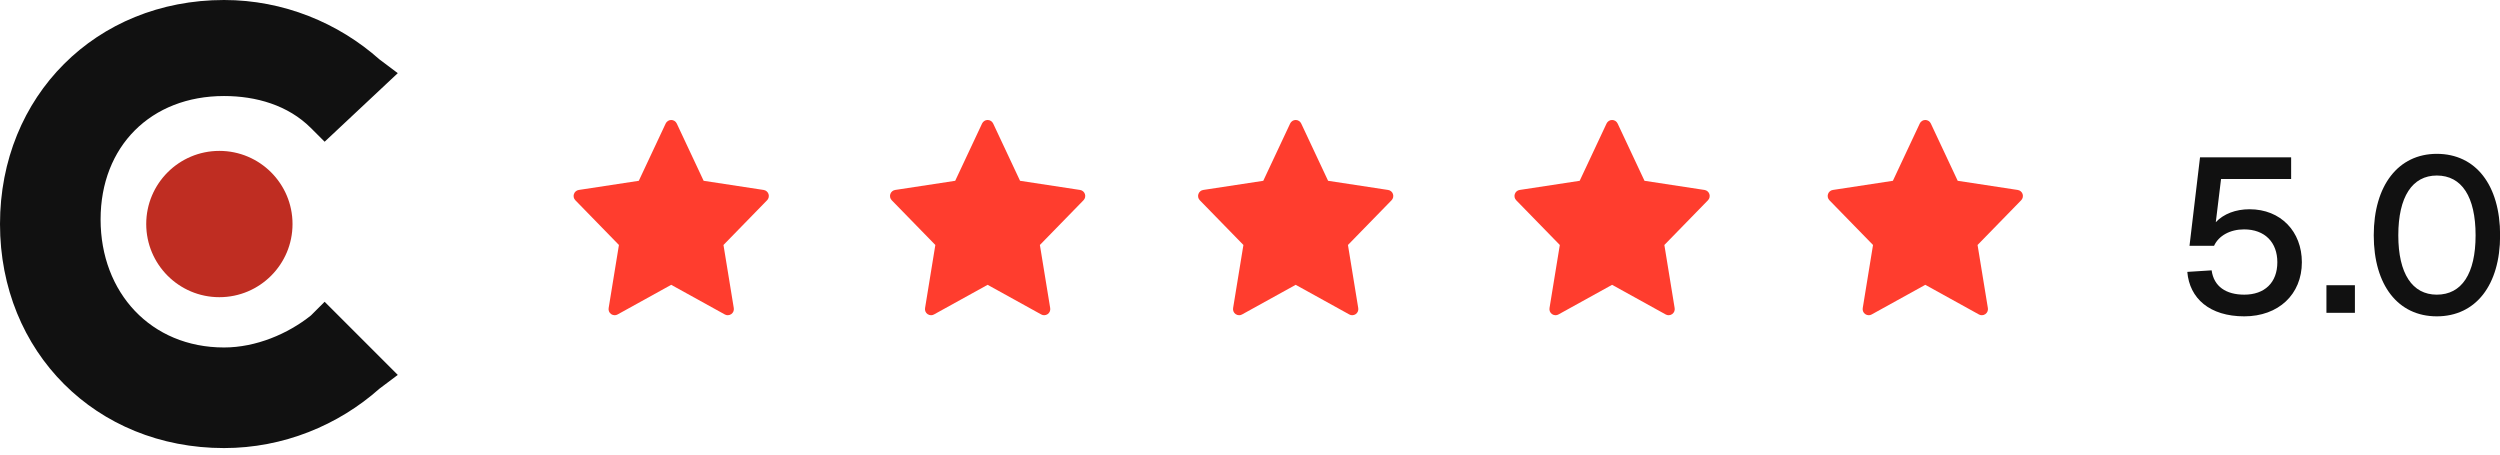
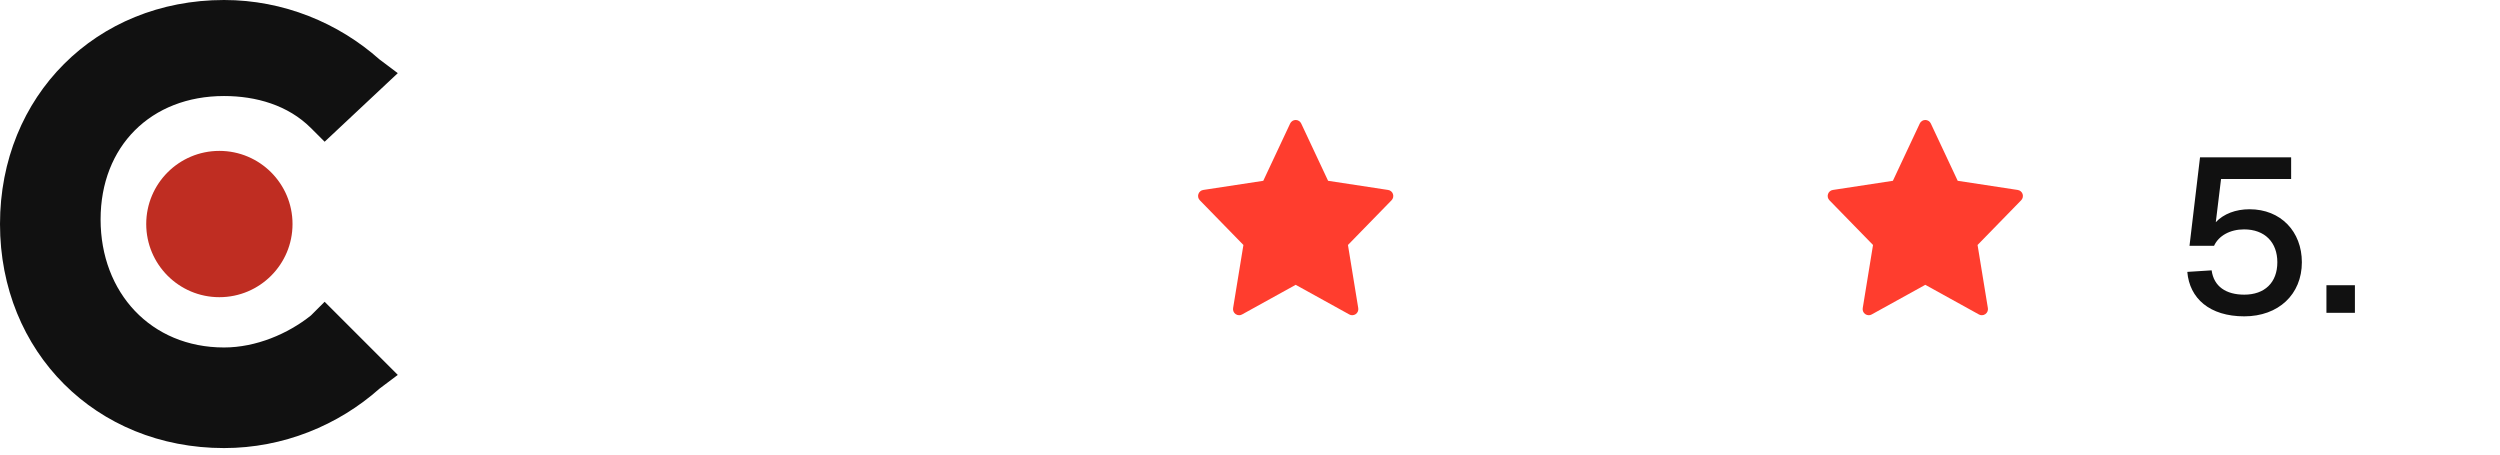
<svg xmlns="http://www.w3.org/2000/svg" width="110" height="20" viewBox="0 0 110 20" fill="none">
-   <path d="M33.815 8.538C33.783 8.443 33.7 8.373 33.601 8.358L30.96 7.955L29.777 5.434C29.732 5.34 29.637 5.279 29.534 5.279C29.43 5.279 29.335 5.34 29.29 5.434L28.107 7.955L25.466 8.358C25.367 8.373 25.284 8.443 25.252 8.539C25.22 8.634 25.244 8.739 25.315 8.811L27.233 10.779L26.78 13.558C26.763 13.66 26.806 13.762 26.89 13.821C26.936 13.853 26.991 13.87 27.045 13.87C27.089 13.87 27.134 13.859 27.175 13.836L29.533 12.532L31.892 13.836C31.933 13.859 31.977 13.87 32.022 13.87C32.076 13.87 32.13 13.853 32.176 13.821C32.261 13.762 32.303 13.66 32.287 13.558L31.833 10.779L33.752 8.811C33.823 8.739 33.847 8.634 33.815 8.538Z" fill="#FF3D2E" />
  <path d="M61.291 8.538C61.26 8.443 61.177 8.373 61.077 8.358L58.436 7.955L57.253 5.434C57.209 5.34 57.114 5.279 57.01 5.279C56.906 5.279 56.811 5.34 56.767 5.434L55.584 7.955L52.943 8.358C52.843 8.373 52.761 8.443 52.729 8.539C52.697 8.634 52.721 8.739 52.791 8.811L54.71 10.779L54.256 13.558C54.24 13.66 54.283 13.762 54.367 13.821C54.413 13.853 54.467 13.87 54.521 13.87C54.566 13.87 54.611 13.859 54.651 13.836L57.01 12.532L59.369 13.836C59.409 13.859 59.454 13.87 59.499 13.87C59.553 13.87 59.607 13.853 59.653 13.821C59.737 13.762 59.78 13.66 59.763 13.558L59.31 10.779L61.229 8.811C61.299 8.739 61.323 8.634 61.291 8.538Z" fill="#FF3D2E" />
-   <path d="M47.737 8.538C47.705 8.443 47.622 8.373 47.523 8.358L44.882 7.955L43.699 5.434C43.654 5.34 43.559 5.279 43.455 5.279C43.351 5.279 43.257 5.34 43.212 5.434L42.029 7.955L39.388 8.358C39.289 8.373 39.206 8.443 39.174 8.539C39.142 8.634 39.166 8.739 39.236 8.811L41.155 10.779L40.702 13.558C40.685 13.66 40.728 13.762 40.812 13.821C40.858 13.853 40.912 13.87 40.967 13.87C41.011 13.87 41.056 13.859 41.096 13.836L43.455 12.532L45.814 13.836C45.855 13.859 45.899 13.87 45.944 13.87C45.998 13.87 46.052 13.853 46.098 13.821C46.183 13.762 46.225 13.66 46.209 13.558L45.755 10.779L47.674 8.811C47.745 8.739 47.769 8.634 47.737 8.538Z" fill="#FF3D2E" />
-   <path d="M75.213 8.538C75.181 8.443 75.099 8.373 74.999 8.358L72.358 7.955L71.175 5.434C71.131 5.34 71.036 5.279 70.932 5.279C70.828 5.279 70.733 5.34 70.689 5.434L69.506 7.955L66.865 8.358C66.765 8.373 66.683 8.443 66.651 8.539C66.619 8.634 66.643 8.739 66.713 8.811L68.632 10.779L68.178 13.558C68.162 13.66 68.204 13.762 68.289 13.821C68.335 13.853 68.389 13.87 68.443 13.87C68.488 13.87 68.533 13.859 68.573 13.836L70.932 12.532L73.29 13.836C73.331 13.859 73.376 13.87 73.421 13.87C73.475 13.87 73.529 13.853 73.575 13.821C73.659 13.762 73.702 13.66 73.685 13.558L73.232 10.779L75.151 8.811C75.221 8.739 75.245 8.634 75.213 8.538Z" fill="#FF3D2E" />
  <path d="M88.995 8.538C88.963 8.443 88.88 8.373 88.78 8.358L86.139 7.955L84.956 5.434C84.912 5.34 84.817 5.279 84.713 5.279C84.609 5.279 84.514 5.34 84.47 5.434L83.287 7.955L80.646 8.358C80.546 8.373 80.464 8.443 80.432 8.539C80.4 8.634 80.424 8.739 80.494 8.811L82.413 10.779L81.96 13.558C81.943 13.66 81.986 13.762 82.07 13.821C82.116 13.853 82.17 13.87 82.224 13.87C82.269 13.87 82.314 13.859 82.354 13.836L84.713 12.532L87.072 13.836C87.112 13.859 87.157 13.87 87.202 13.87C87.256 13.87 87.31 13.853 87.356 13.821C87.44 13.762 87.483 13.66 87.467 13.558L87.013 10.779L88.932 8.811C89.002 8.739 89.026 8.634 88.995 8.538Z" fill="#FF3D2E" />
-   <path d="M107.22 13.919C105.515 13.919 104.445 12.551 104.445 10.354C104.445 8.157 105.525 6.769 107.22 6.769C108.936 6.769 110.005 8.147 110.005 10.354C110.005 12.541 108.936 13.919 107.22 13.919ZM107.22 12.965C108.319 12.965 108.926 12.04 108.926 10.354C108.926 8.658 108.319 7.723 107.22 7.723C106.141 7.723 105.525 8.658 105.525 10.354C105.525 12.04 106.141 12.965 107.22 12.965Z" fill="#111111" />
  <path d="M102.363 13.764V12.55H103.616V13.764H102.363Z" fill="#111111" />
  <path d="M98.748 13.919C97.225 13.919 96.338 13.129 96.242 11.963L97.312 11.895C97.408 12.608 97.948 12.965 98.748 12.965C99.644 12.965 100.203 12.435 100.203 11.539C100.203 10.662 99.653 10.093 98.738 10.093C98.121 10.093 97.62 10.373 97.418 10.816H96.338L96.801 6.923H100.81V7.877H97.726L97.495 9.775C97.842 9.409 98.372 9.207 98.979 9.207C100.357 9.207 101.282 10.19 101.282 11.539C101.282 12.955 100.251 13.919 98.748 13.919Z" fill="#111111" />
  <path d="M13.68 13.881C12.674 14.686 11.266 15.289 9.858 15.289C6.639 15.289 4.426 12.875 4.426 9.656C4.426 6.438 6.639 4.225 9.858 4.225C11.266 4.225 12.674 4.627 13.68 5.633L14.284 6.236L17.502 3.219L16.698 2.615C14.887 1.006 12.473 0 9.858 0C4.225 0 0 4.225 0 9.858C0 15.491 4.225 19.715 9.858 19.715C12.473 19.715 14.887 18.709 16.698 17.1L17.502 16.496L14.284 13.278L13.68 13.881Z" fill="#111111" />
  <path d="M9.652 13.076C11.43 13.076 12.871 11.635 12.871 9.857C12.871 8.08 11.43 6.639 9.652 6.639C7.875 6.639 6.434 8.08 6.434 9.857C6.434 11.635 7.875 13.076 9.652 13.076Z" fill="#BF2D22" />
</svg>